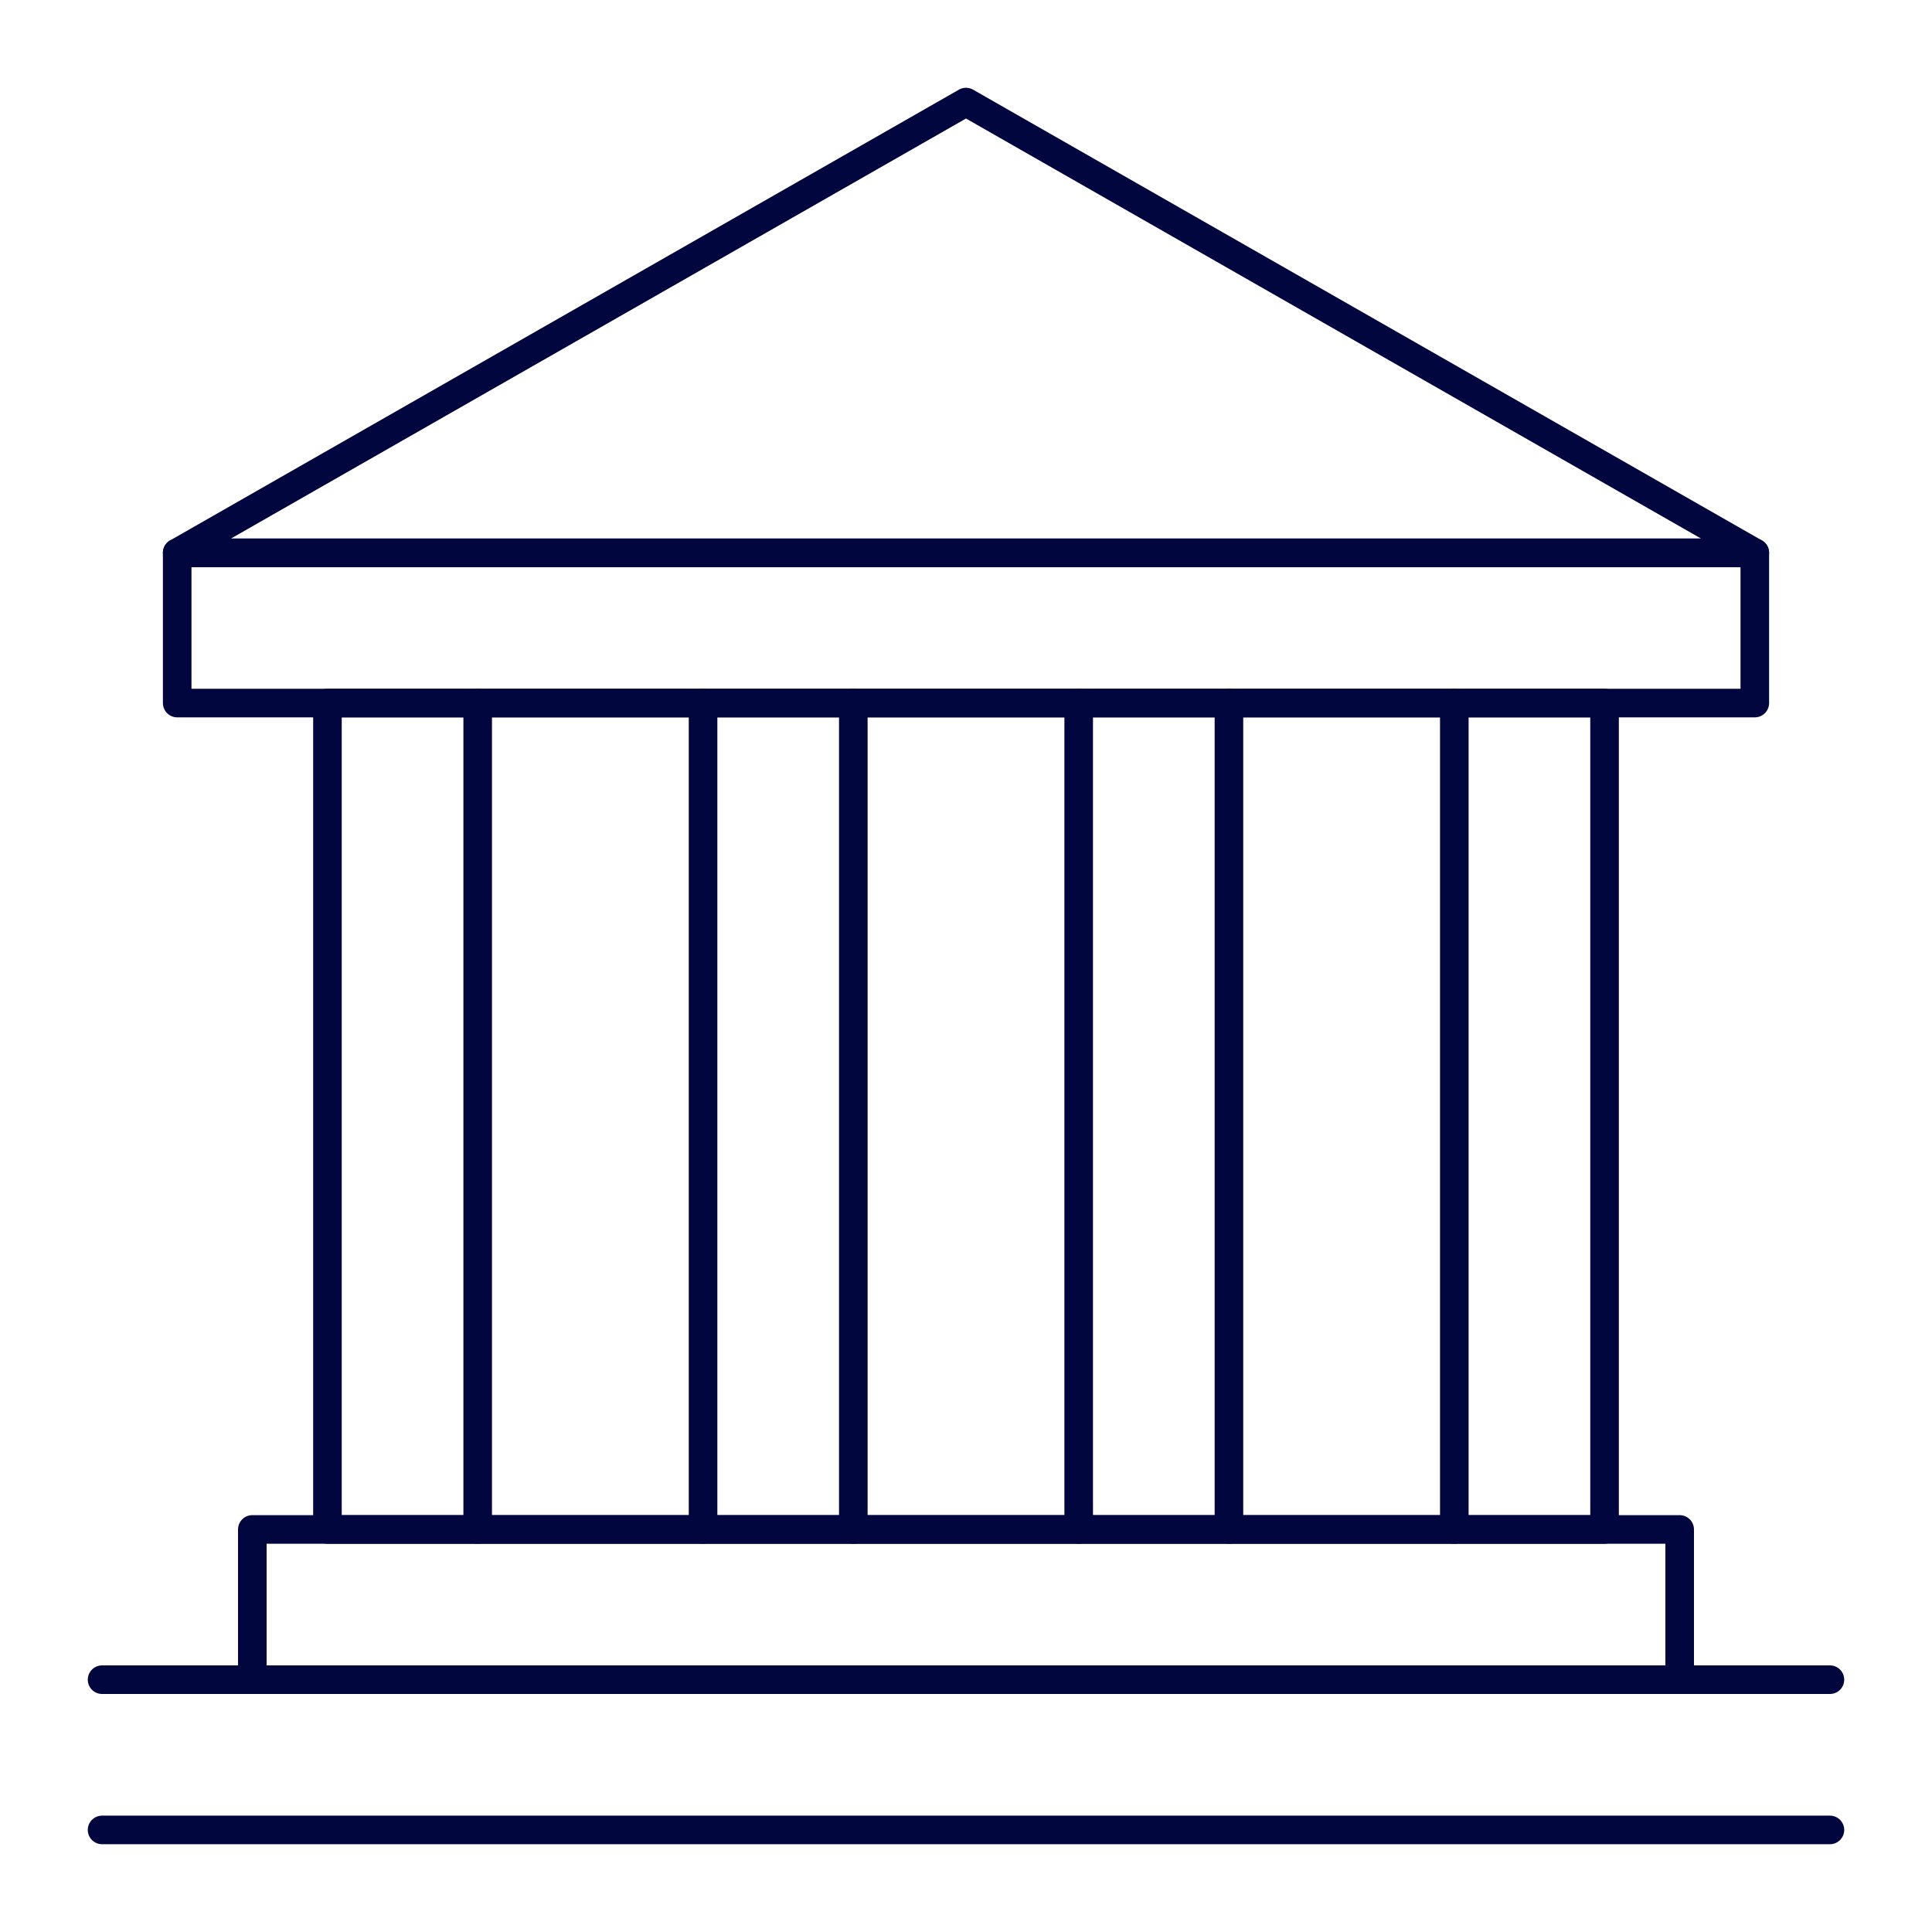
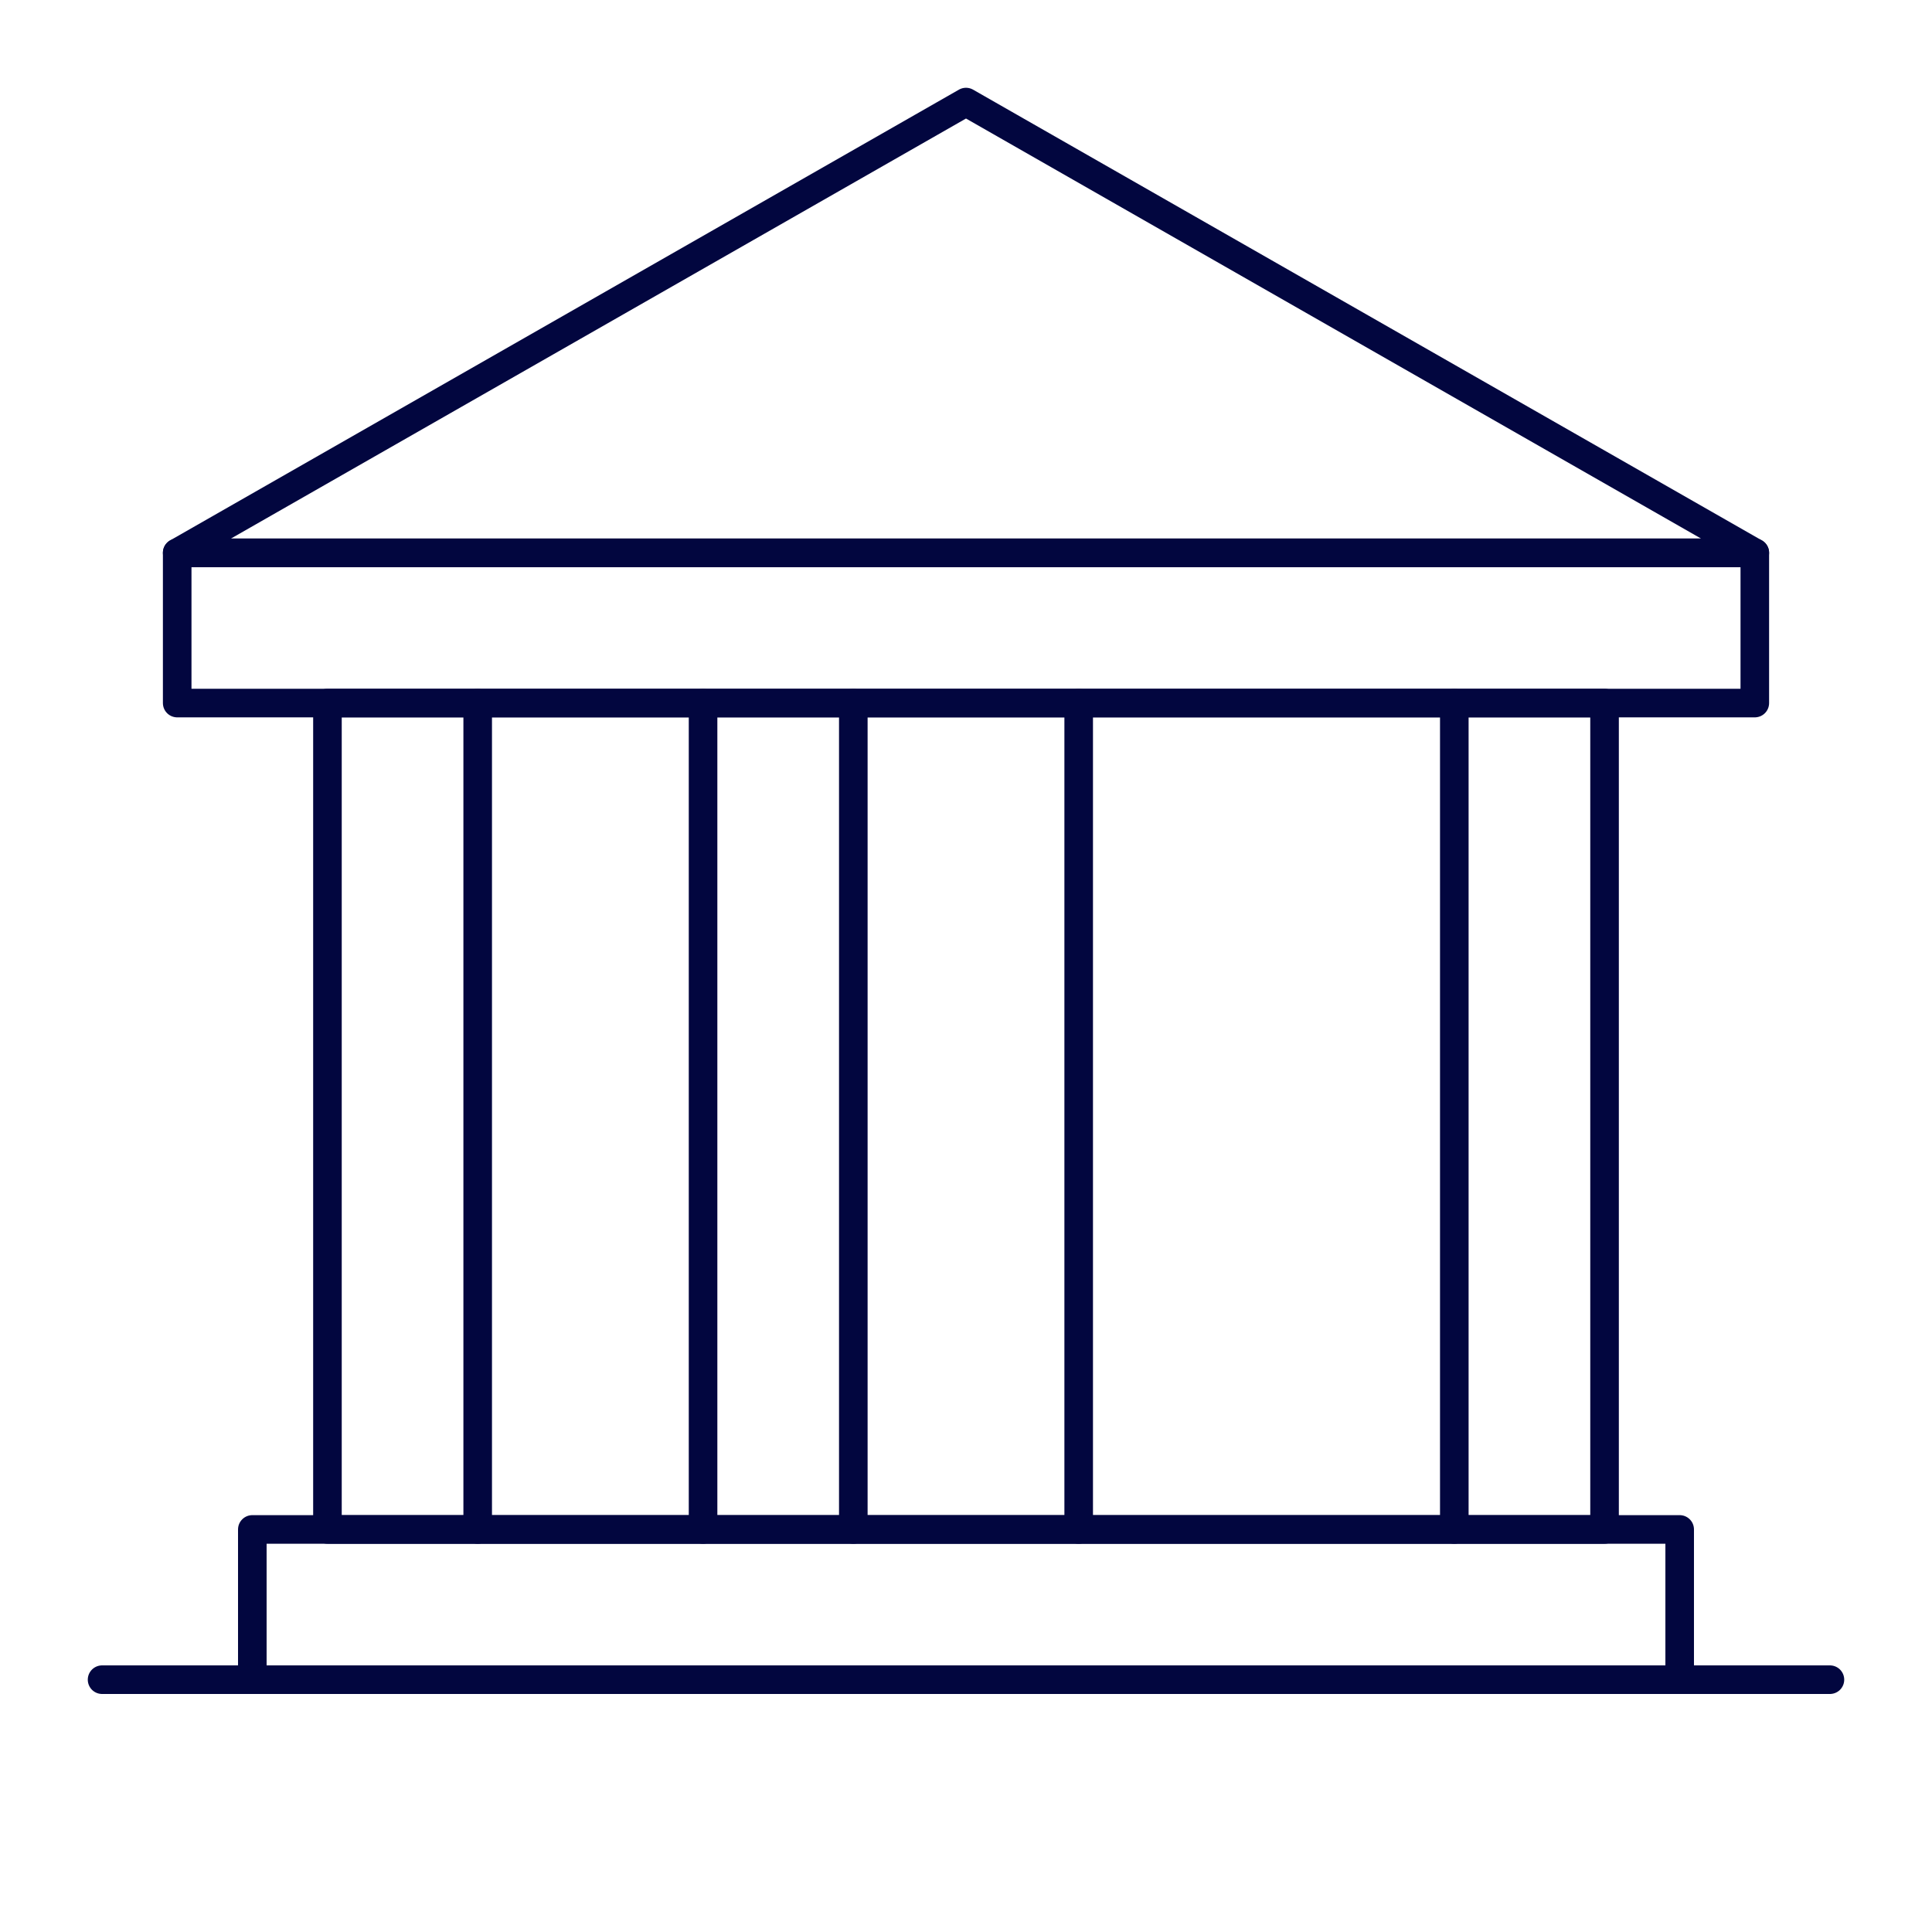
<svg xmlns="http://www.w3.org/2000/svg" id="Ebene_1" data-name="Ebene 1" viewBox="0 0 23.66 23.66">
  <defs>
    <style>
      .cls-1 {
        fill: none;
        stroke: #02063f;
        stroke-linecap: round;
        stroke-linejoin: round;
        stroke-width: .35px;
      }
    </style>
  </defs>
  <rect class="cls-1" x="3.09" y="18.73" width="17.48" height="1.84" />
  <rect class="cls-1" x="4.01" y="8.61" width="15.64" height="10.12" />
-   <line class="cls-1" x1="22.41" y1="22.41" x2="1.25" y2="22.41" />
  <line class="cls-1" x1="22.41" y1="20.57" x2="1.25" y2="20.57" />
  <line class="cls-1" x1="5.85" y1="8.61" x2="5.85" y2="18.73" />
  <line class="cls-1" x1="10.45" y1="8.61" x2="10.45" y2="18.73" />
  <line class="cls-1" x1="8.61" y1="8.61" x2="8.61" y2="18.73" />
  <line class="cls-1" x1="13.21" y1="8.61" x2="13.21" y2="18.73" />
-   <line class="cls-1" x1="15.05" y1="8.61" x2="15.05" y2="18.73" />
  <line class="cls-1" x1="17.81" y1="8.61" x2="17.81" y2="18.73" />
  <rect class="cls-1" x="2.17" y="6.77" width="19.32" height="1.84" />
  <polygon class="cls-1" points="21.49 6.77 2.17 6.77 11.83 1.25 21.49 6.77" />
</svg>